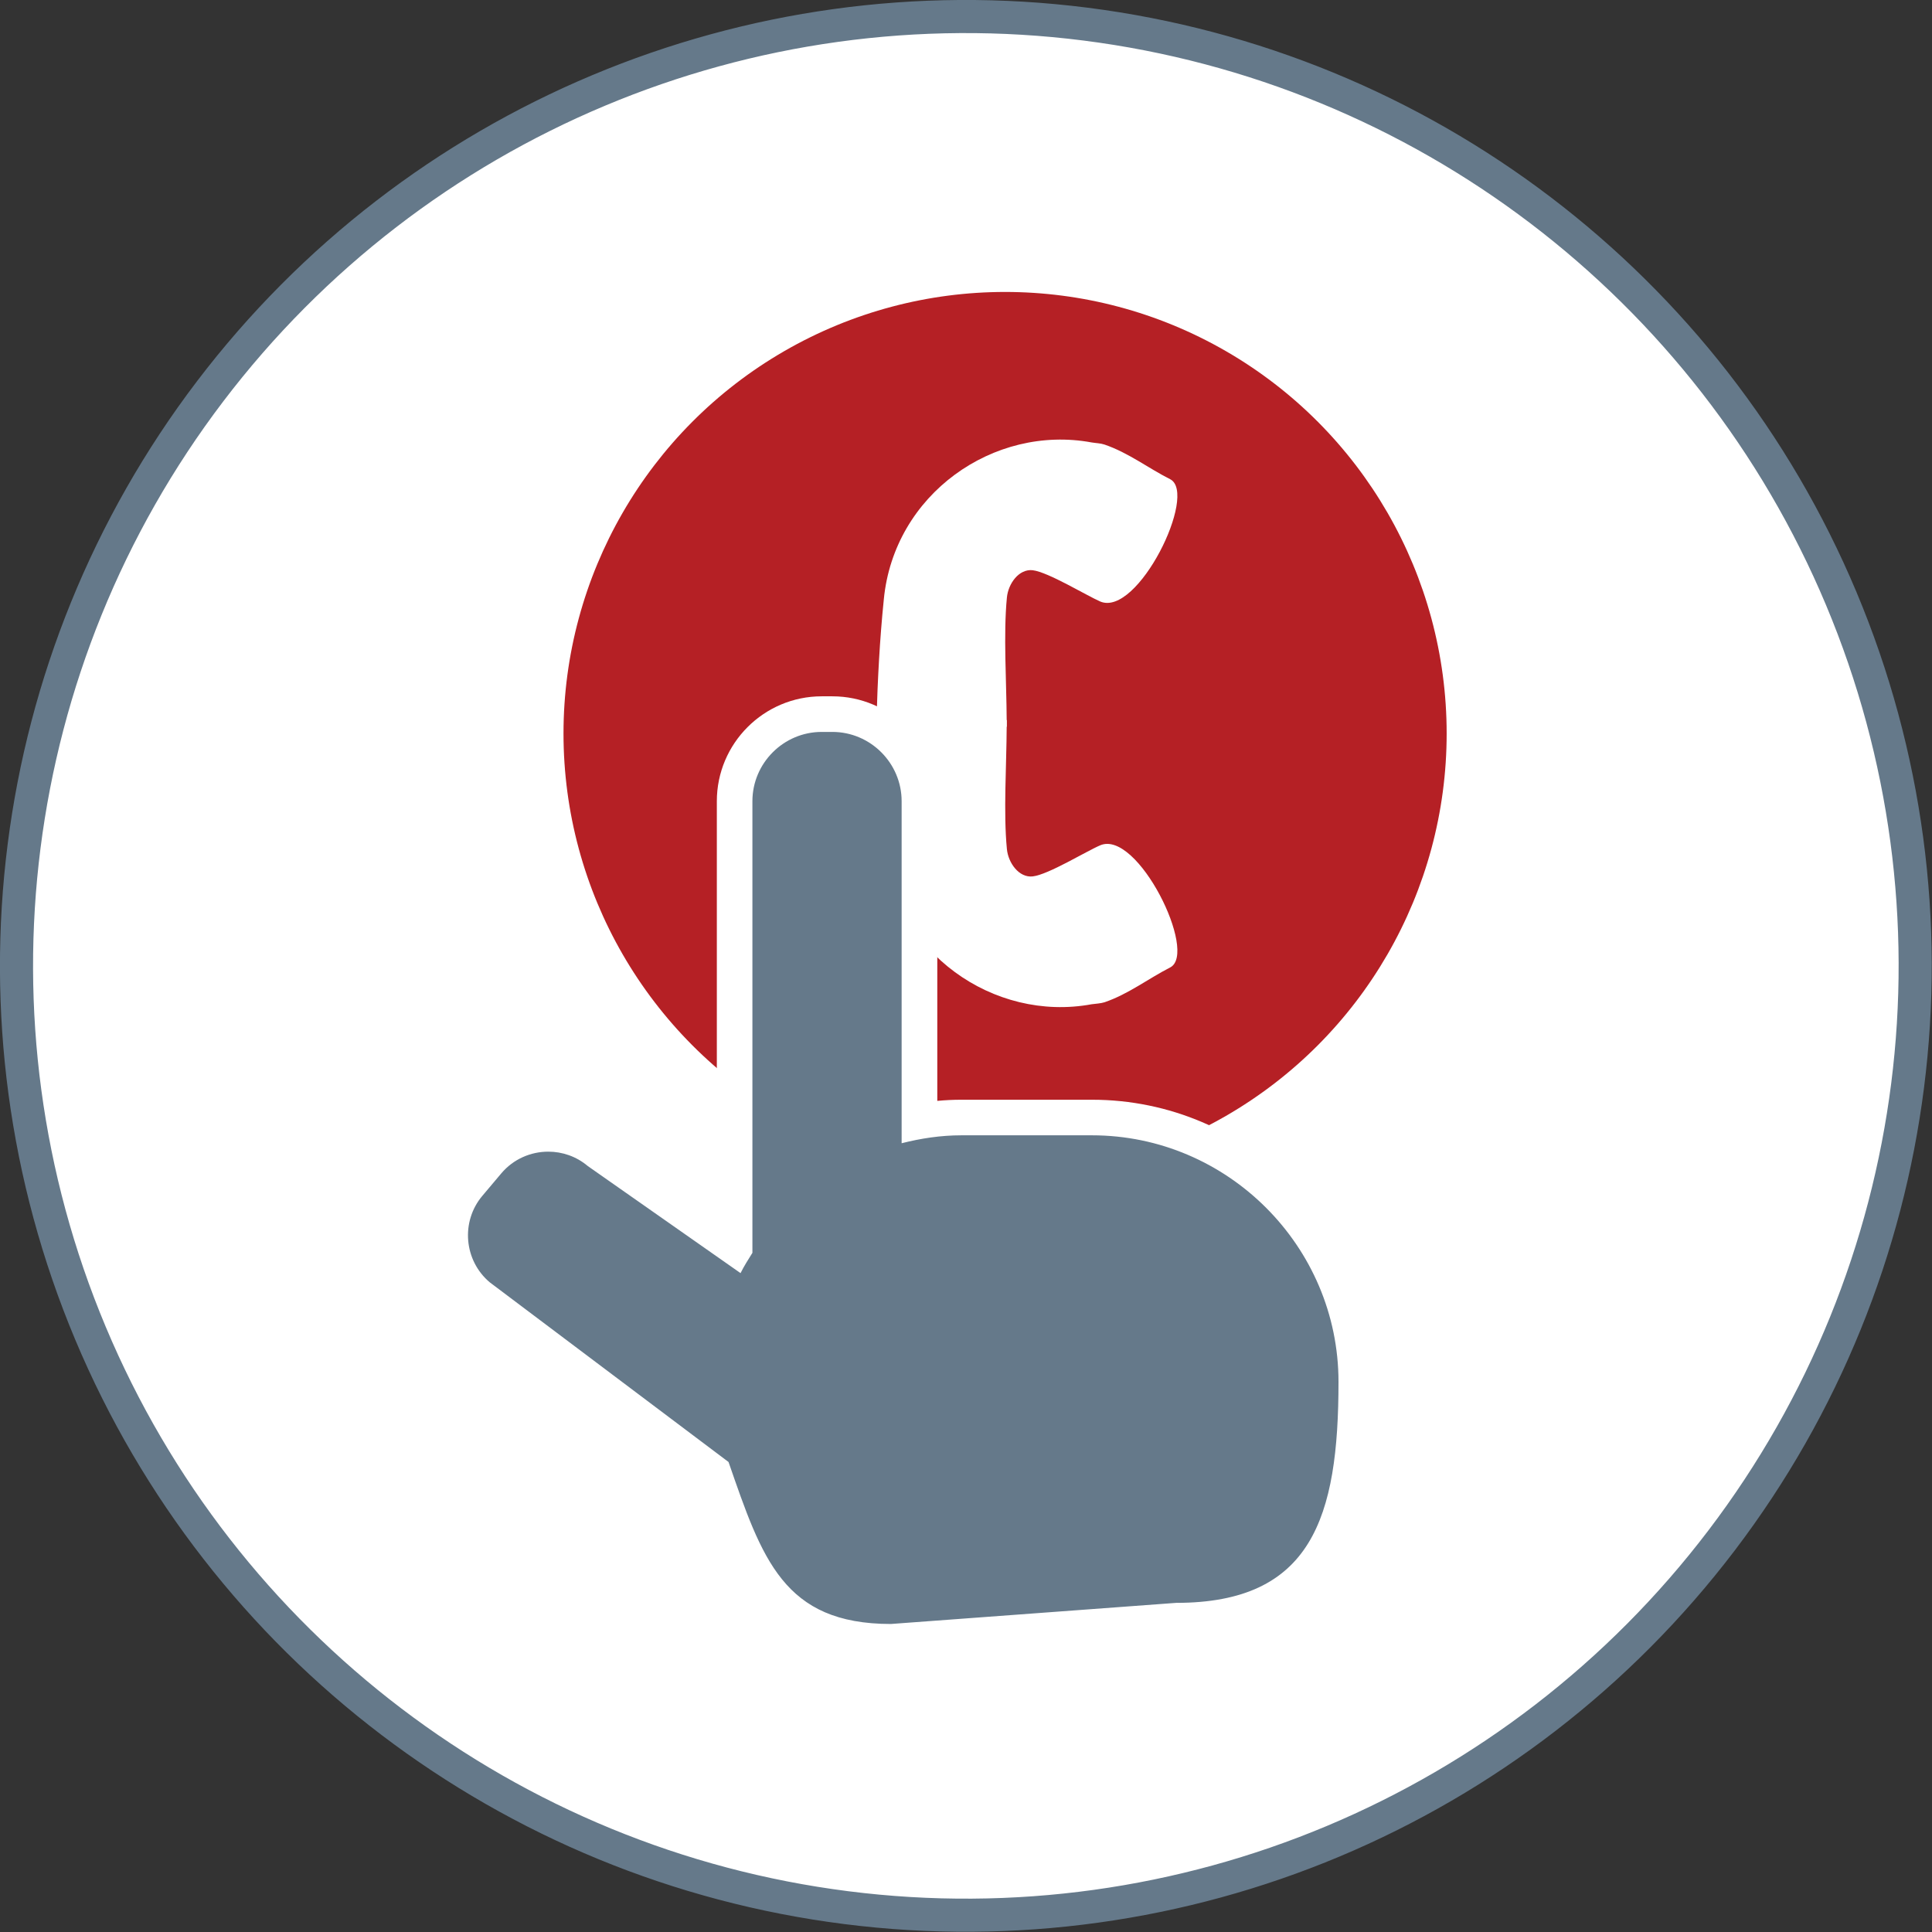
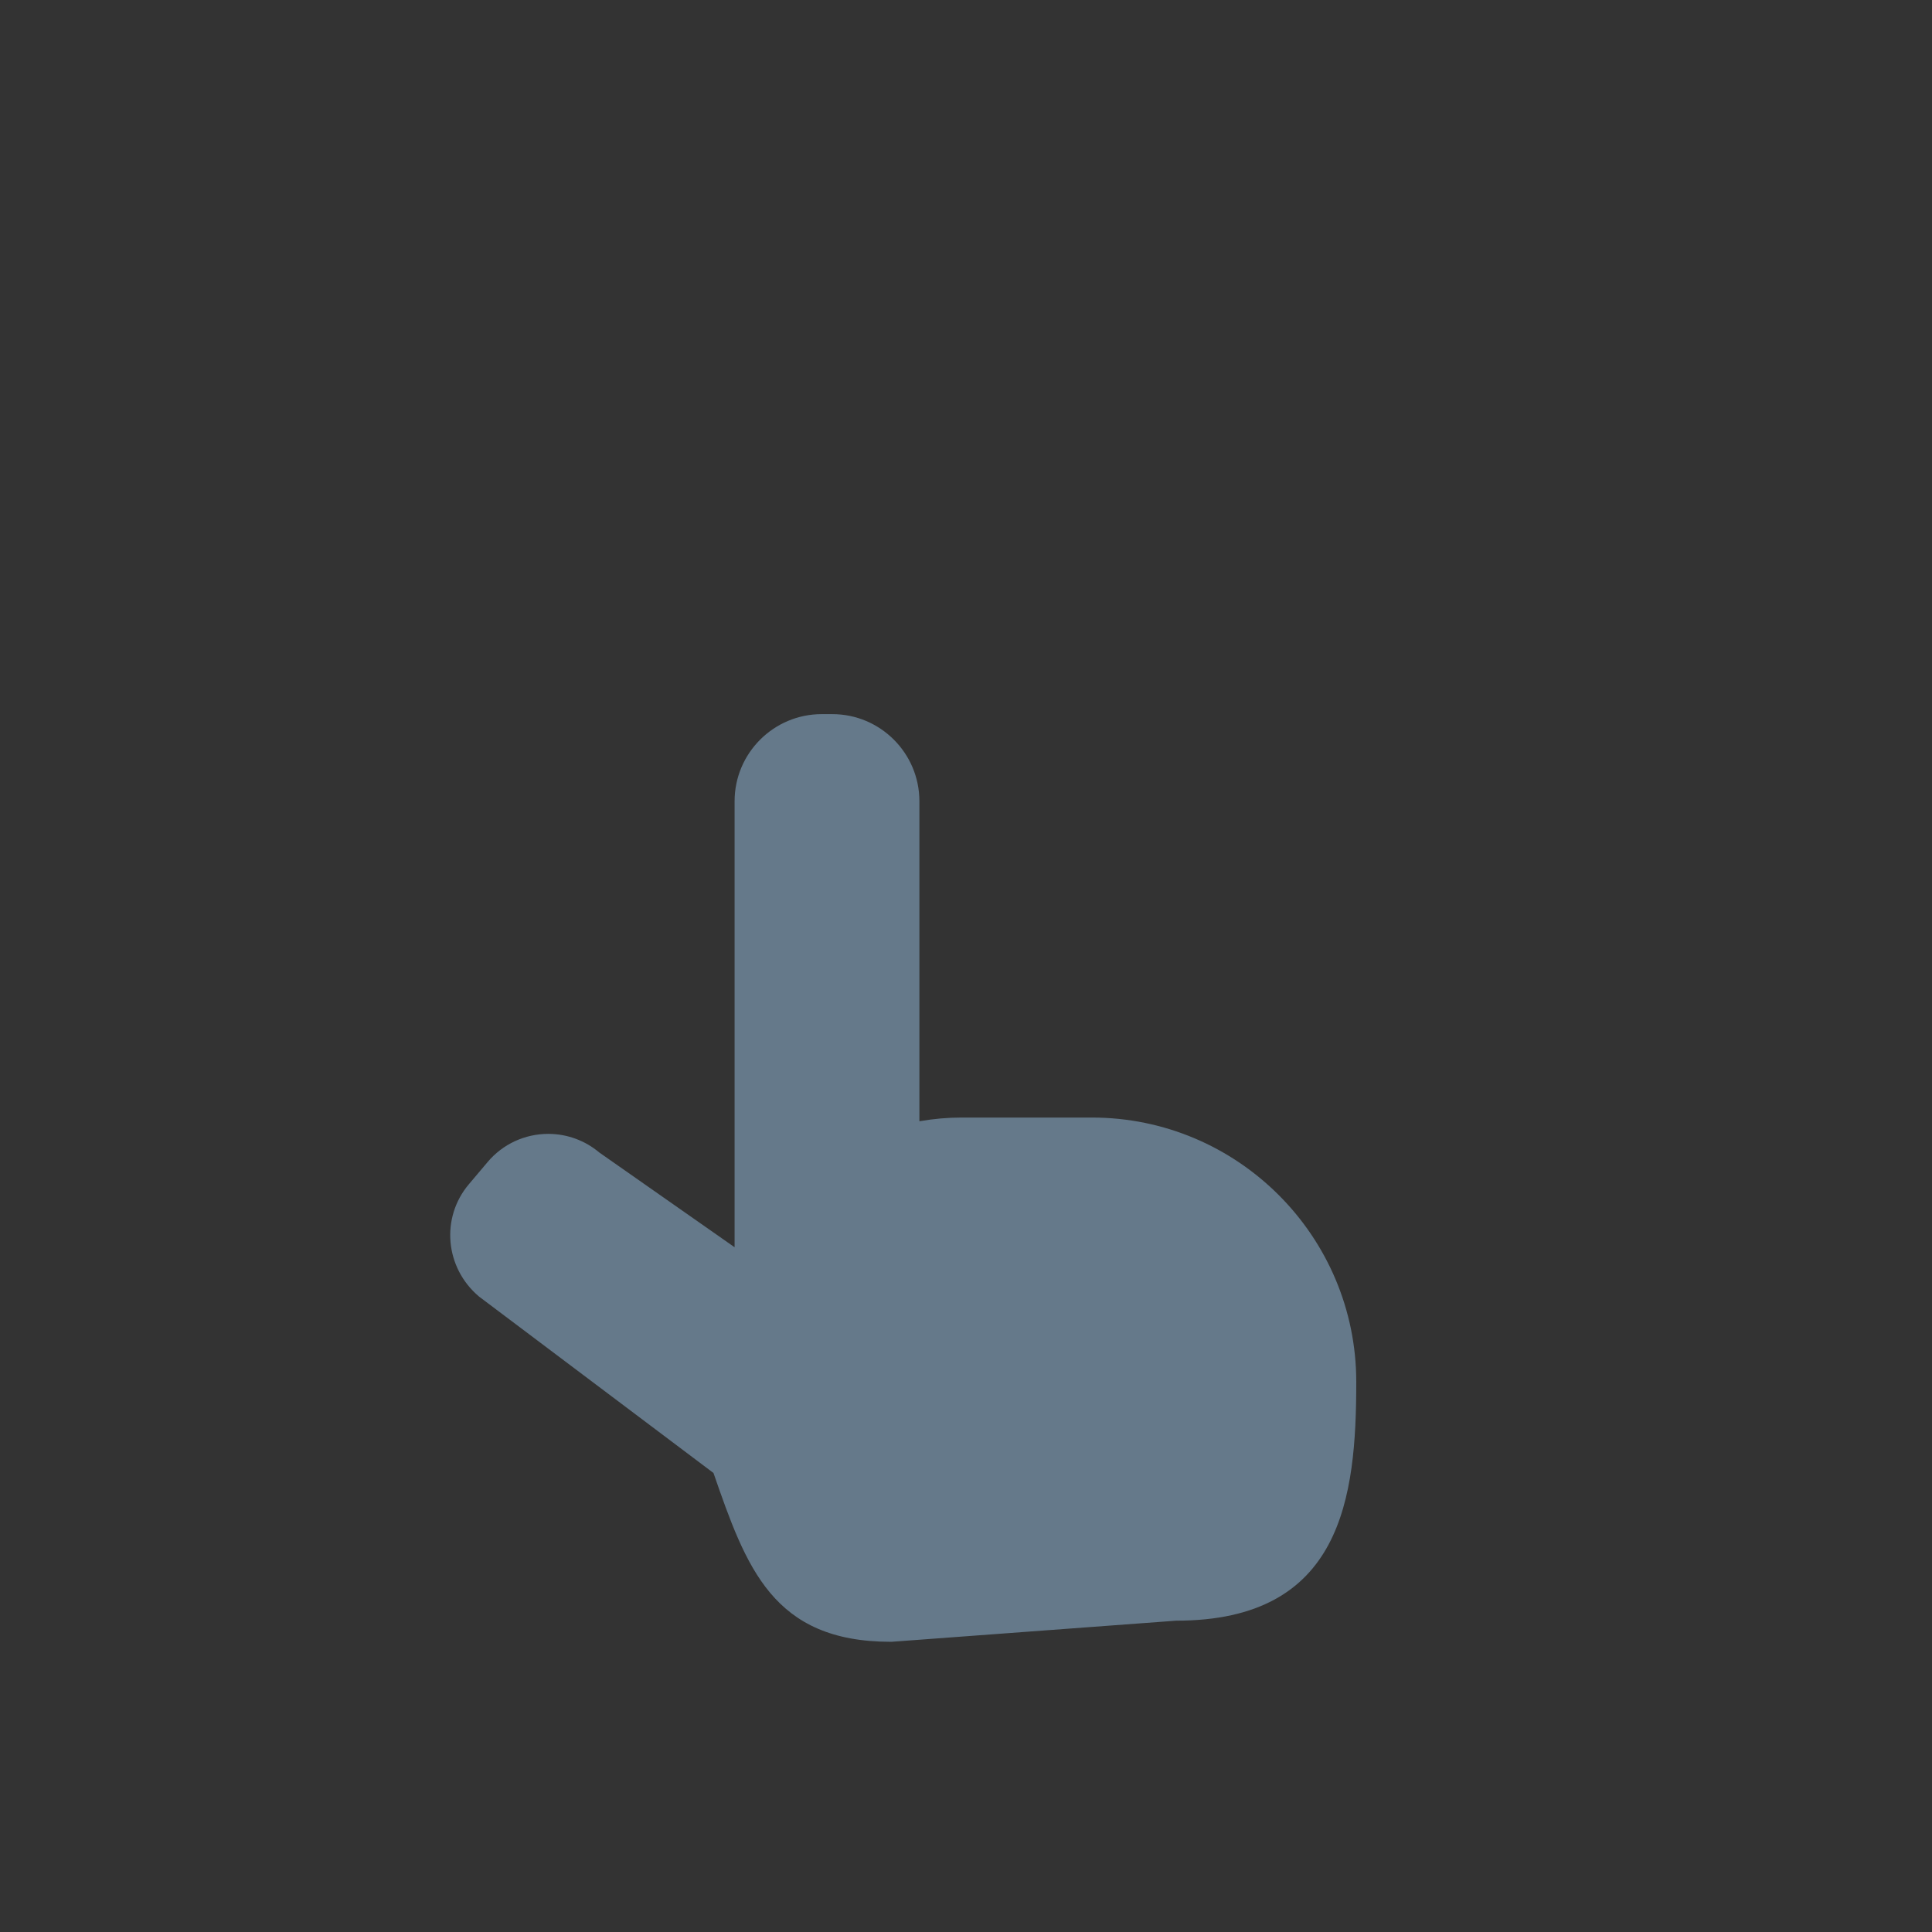
<svg xmlns="http://www.w3.org/2000/svg" version="1.1" x="0px" y="0px" width="67.234px" height="67.234px" viewBox="0 0 67.234 67.234" style="enable-background:new 0 0 67.234 67.234;" xml:space="preserve">
  <rect x="0" y="0" width="67.234" height="67.234" fill="#333333" stroke="none" />
  <style type="text/css">
	.st0{fill:#FFFFFF;stroke:#65798A;stroke-width:1.152;stroke-miterlimit:10;}
	.st1{fill:#B52025;}
	.st2{fill:#FFFFFF;}
	.st3{fill:#65798A;}
</style>
  <defs>
</defs>
-   <ellipse transform="matrix(0.126 -0.992 0.992 0.126 -3.972 62.725)" class="st0" cx="33.617" cy="33.617" rx="33.038" ry="33.038" />
-   <circle class="st1" cx="34.977" cy="25.527" r="15.367" />
  <g>
-     <path class="st2" d="M30.502,25.287c0.033,1.405,0.112,2.806,0.255,4.205c0.352,3.658,3.828,6.086,7.233,5.456   c0.155-0.021,0.305-0.026,0.448-0.069c0.833-0.285,1.516-0.819,2.285-1.212c0.977-0.506-1.133-4.805-2.435-4.25   c-0.482,0.204-1.81,1.023-2.35,1.082c-0.475,0.054-0.853-0.469-0.898-0.954c-0.123-1.27-0.013-2.902-0.007-4.254h0.007v-0.232   h-0.007c-0.007-1.353-0.117-2.984,0.007-4.261c0.045-0.485,0.417-1.008,0.898-0.954c0.54,0.065,1.868,0.878,2.35,1.088   c1.302,0.556,3.411-3.748,2.435-4.255c-0.768-0.387-1.451-0.921-2.285-1.206c-0.143-0.048-0.293-0.048-0.448-0.074   c-3.405-0.63-6.881,1.798-7.233,5.462c-0.143,1.4-0.215,2.8-0.255,4.201h-0.007c0.007,0.037,0.007,0.074,0.007,0.113   c0,0.043,0,0.074-0.007,0.113H30.502z" />
-   </g>
+     </g>
  <g>
    <path class="st3" d="M31.004,57.135c-4.115,0-5.035-2.588-6.175-5.875l-8.159-6.14c-1.189-1.003-1.336-2.745-0.356-3.905   l0.658-0.779c0.523-0.62,1.292-0.977,2.108-0.977c0.65,0,1.28,0.23,1.774,0.647l4.71,3.298V27.883c0-1.672,1.36-3.031,3.032-3.031   h0.368c1.672,0,3.031,1.359,3.031,3.031v11.137c0.5-0.087,0.982-0.129,1.46-0.129h4.543c5.073,0,9.2,4.127,9.2,9.199   c0,4.021-0.484,8.31-6.268,8.31l-9.905,0.735H31.004z" />
-     <path class="st2" d="M28.965,25.471c1.327,0,2.412,1.085,2.412,2.412v11.902c0.668-0.169,1.36-0.276,2.079-0.276h4.543   c4.719,0,8.581,3.861,8.581,8.581s-0.929,7.69-5.648,7.69l-9.928,0.735c-3.743,0-4.486-2.277-5.651-5.637l-8.311-6.254   c-0.898-0.758-1.013-2.113-0.255-3.01l0.658-0.78c0.421-0.499,1.026-0.756,1.635-0.756c0.487,0,0.976,0.164,1.375,0.501   l5.316,3.726c0.122-0.245,0.269-0.475,0.413-0.706V27.883c0-1.327,1.085-2.412,2.412-2.412H28.965 M28.965,24.232h-0.368   c-2.013,0-3.651,1.638-3.651,3.651v14.331l-3.738-2.62c-0.599-0.487-1.351-0.754-2.127-0.754c-1,0-1.941,0.436-2.582,1.196   l-0.658,0.78c-0.58,0.687-0.857,1.561-0.781,2.461s0.497,1.715,1.184,2.295l0.026,0.022l0.028,0.021l8.009,6.027   c1.103,3.176,2.228,6.113,6.698,6.113h0.046l0.046-0.003l9.884-0.732c6.025-0.024,6.84-4.525,6.84-8.929   c0-5.415-4.405-9.82-9.82-9.82h-4.543c-0.278,0-0.558,0.013-0.84,0.04V27.883C32.616,25.87,30.978,24.232,28.965,24.232   L28.965,24.232z" />
  </g>
</svg>